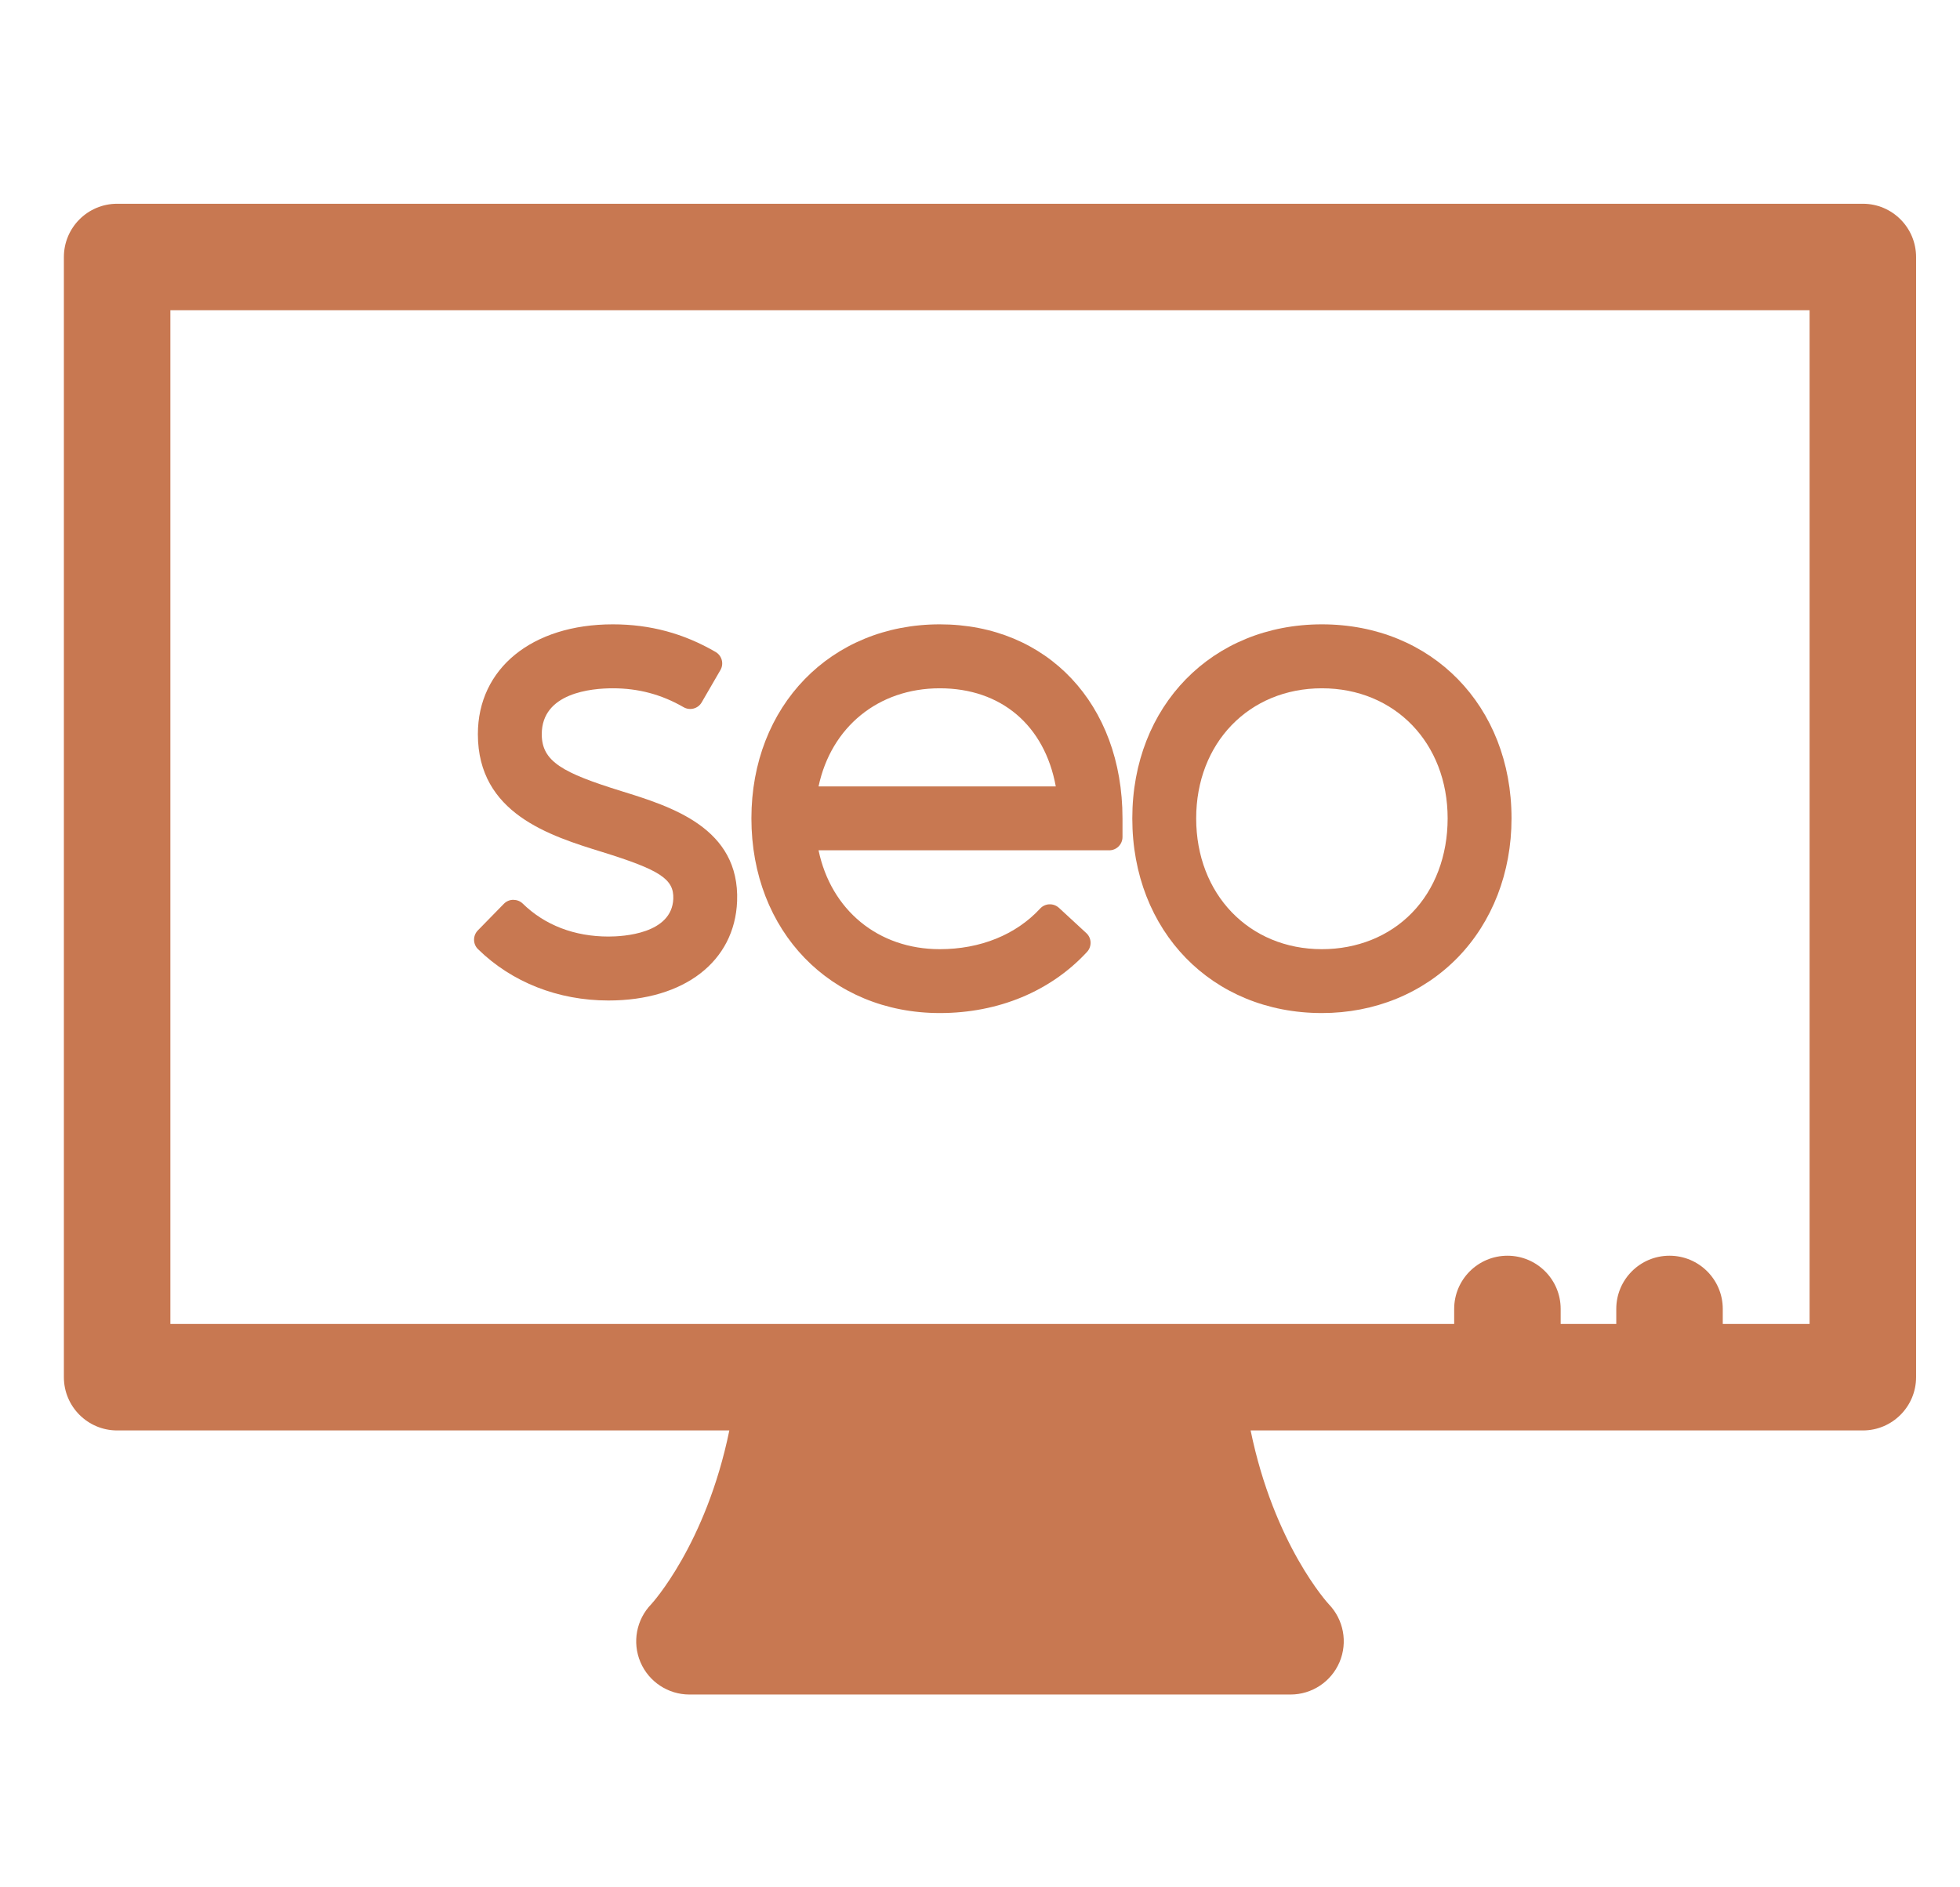
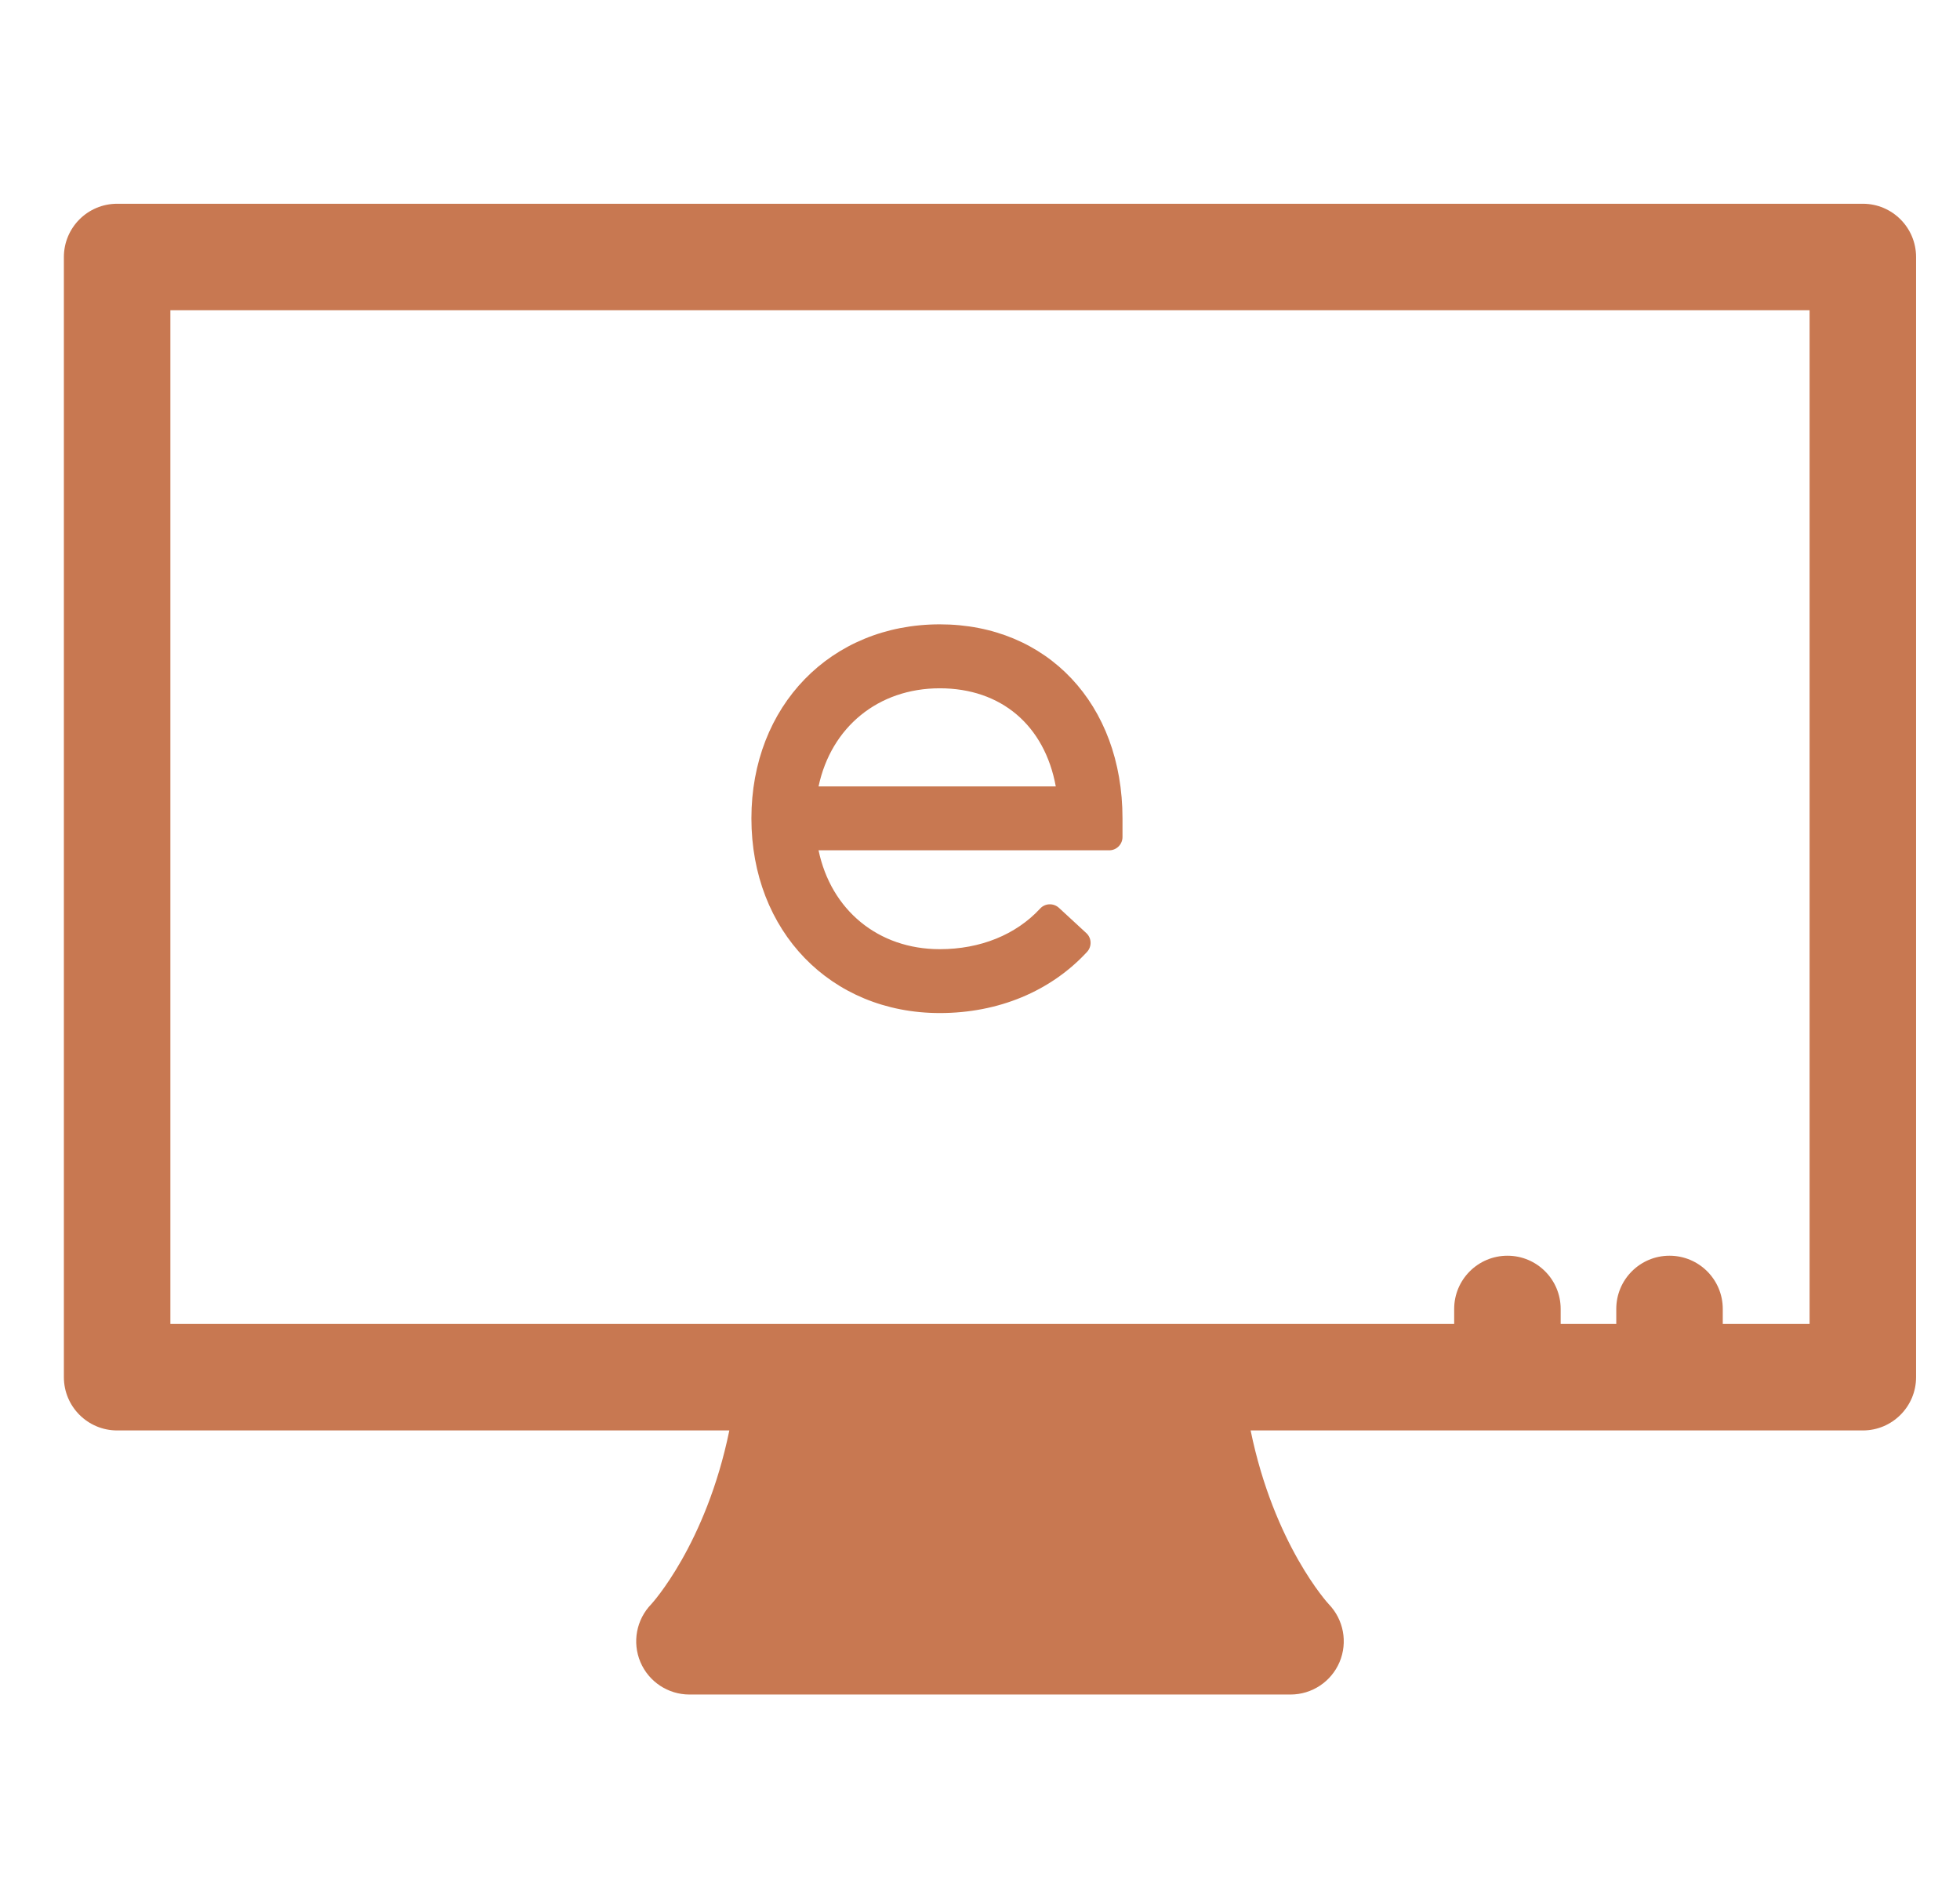
<svg xmlns="http://www.w3.org/2000/svg" width="27" height="26" viewBox="0 0 27 26" fill="none">
  <g clip-path="url(#clip0_88_908)">
    <path d="M12.946 8.601C11.443 8.601 10.351 9.726 10.351 11.274C10.351 12.828 11.443 13.956 12.946 13.956H12.946C13.754 13.956 14.474 13.656 14.975 13.113C15.043 13.039 15.039 12.922 14.964 12.854L14.587 12.506C14.512 12.438 14.396 12.442 14.328 12.517C13.995 12.877 13.505 13.076 12.946 13.076C12.097 13.076 11.448 12.537 11.276 11.714L15.28 11.714C15.381 11.714 15.463 11.632 15.463 11.531V11.274C15.463 9.701 14.428 8.601 12.946 8.601ZM12.946 9.482C13.793 9.482 14.39 9.994 14.544 10.834L11.276 10.834C11.449 10.017 12.098 9.482 12.946 9.482Z" fill="#C87851" />
-     <path d="M18.21 8.601C16.696 8.601 15.598 9.726 15.598 11.274C15.598 12.828 16.696 13.956 18.21 13.956C18.935 13.956 19.598 13.685 20.079 13.193C20.558 12.701 20.822 12.02 20.822 11.274C20.822 9.726 19.724 8.601 18.21 8.601ZM18.21 13.076C17.206 13.076 16.478 12.318 16.478 11.274C16.478 10.236 17.206 9.482 18.21 9.482C19.214 9.482 19.942 10.236 19.942 11.274C19.942 11.789 19.767 12.252 19.448 12.578C19.135 12.899 18.695 13.076 18.21 13.076Z" fill="#C87851" />
-     <path d="M8.558 10.898C7.75 10.647 7.463 10.491 7.463 10.115C7.463 9.543 8.148 9.482 8.442 9.482C8.794 9.482 9.113 9.567 9.416 9.742C9.504 9.793 9.616 9.763 9.666 9.676L9.924 9.231C9.975 9.144 9.945 9.032 9.857 8.981C9.416 8.725 8.954 8.601 8.442 8.601C7.33 8.601 6.583 9.209 6.583 10.114C6.583 11.207 7.574 11.514 8.298 11.738C9.093 11.985 9.285 12.111 9.275 12.382C9.255 12.865 8.586 12.902 8.382 12.902C7.913 12.902 7.505 12.745 7.201 12.448C7.166 12.414 7.122 12.397 7.07 12.396C7.022 12.396 6.975 12.416 6.941 12.451L6.582 12.818C6.512 12.89 6.513 13.007 6.586 13.077C7.051 13.532 7.689 13.783 8.382 13.783C9.425 13.783 10.121 13.246 10.154 12.416C10.192 11.404 9.248 11.112 8.558 10.898Z" fill="#C87851" />
    <path d="M25.662 2.807H1.614C1.208 2.807 0.88 3.136 0.88 3.541V18.972C0.88 19.377 1.208 19.706 1.614 19.706H10.047C9.724 21.281 8.976 22.095 8.971 22.1C8.766 22.312 8.707 22.625 8.822 22.897C8.937 23.168 9.203 23.344 9.497 23.344H17.778C18.072 23.344 18.338 23.168 18.453 22.897C18.568 22.625 18.509 22.312 18.305 22.1C18.296 22.091 17.551 21.281 17.228 19.706H25.662C26.067 19.706 26.395 19.377 26.395 18.972V3.541C26.395 3.136 26.067 2.807 25.662 2.807ZM24.928 18.239H23.732V18.032C23.732 17.627 23.404 17.299 22.998 17.299C22.593 17.299 22.265 17.627 22.265 18.032V18.239H21.499V18.032C21.499 17.627 21.171 17.299 20.766 17.299C20.361 17.299 20.032 17.627 20.032 18.032V18.239H16.381H10.894H2.347V4.274H24.928V18.239Z" fill="#C87851" />
  </g>
  <defs>
    <clipPath id="clip0_88_908">
      <rect width="25.515" height="25.515" fill="white" transform="translate(0.88 0.318)" />
    </clipPath>
  </defs>
</svg>